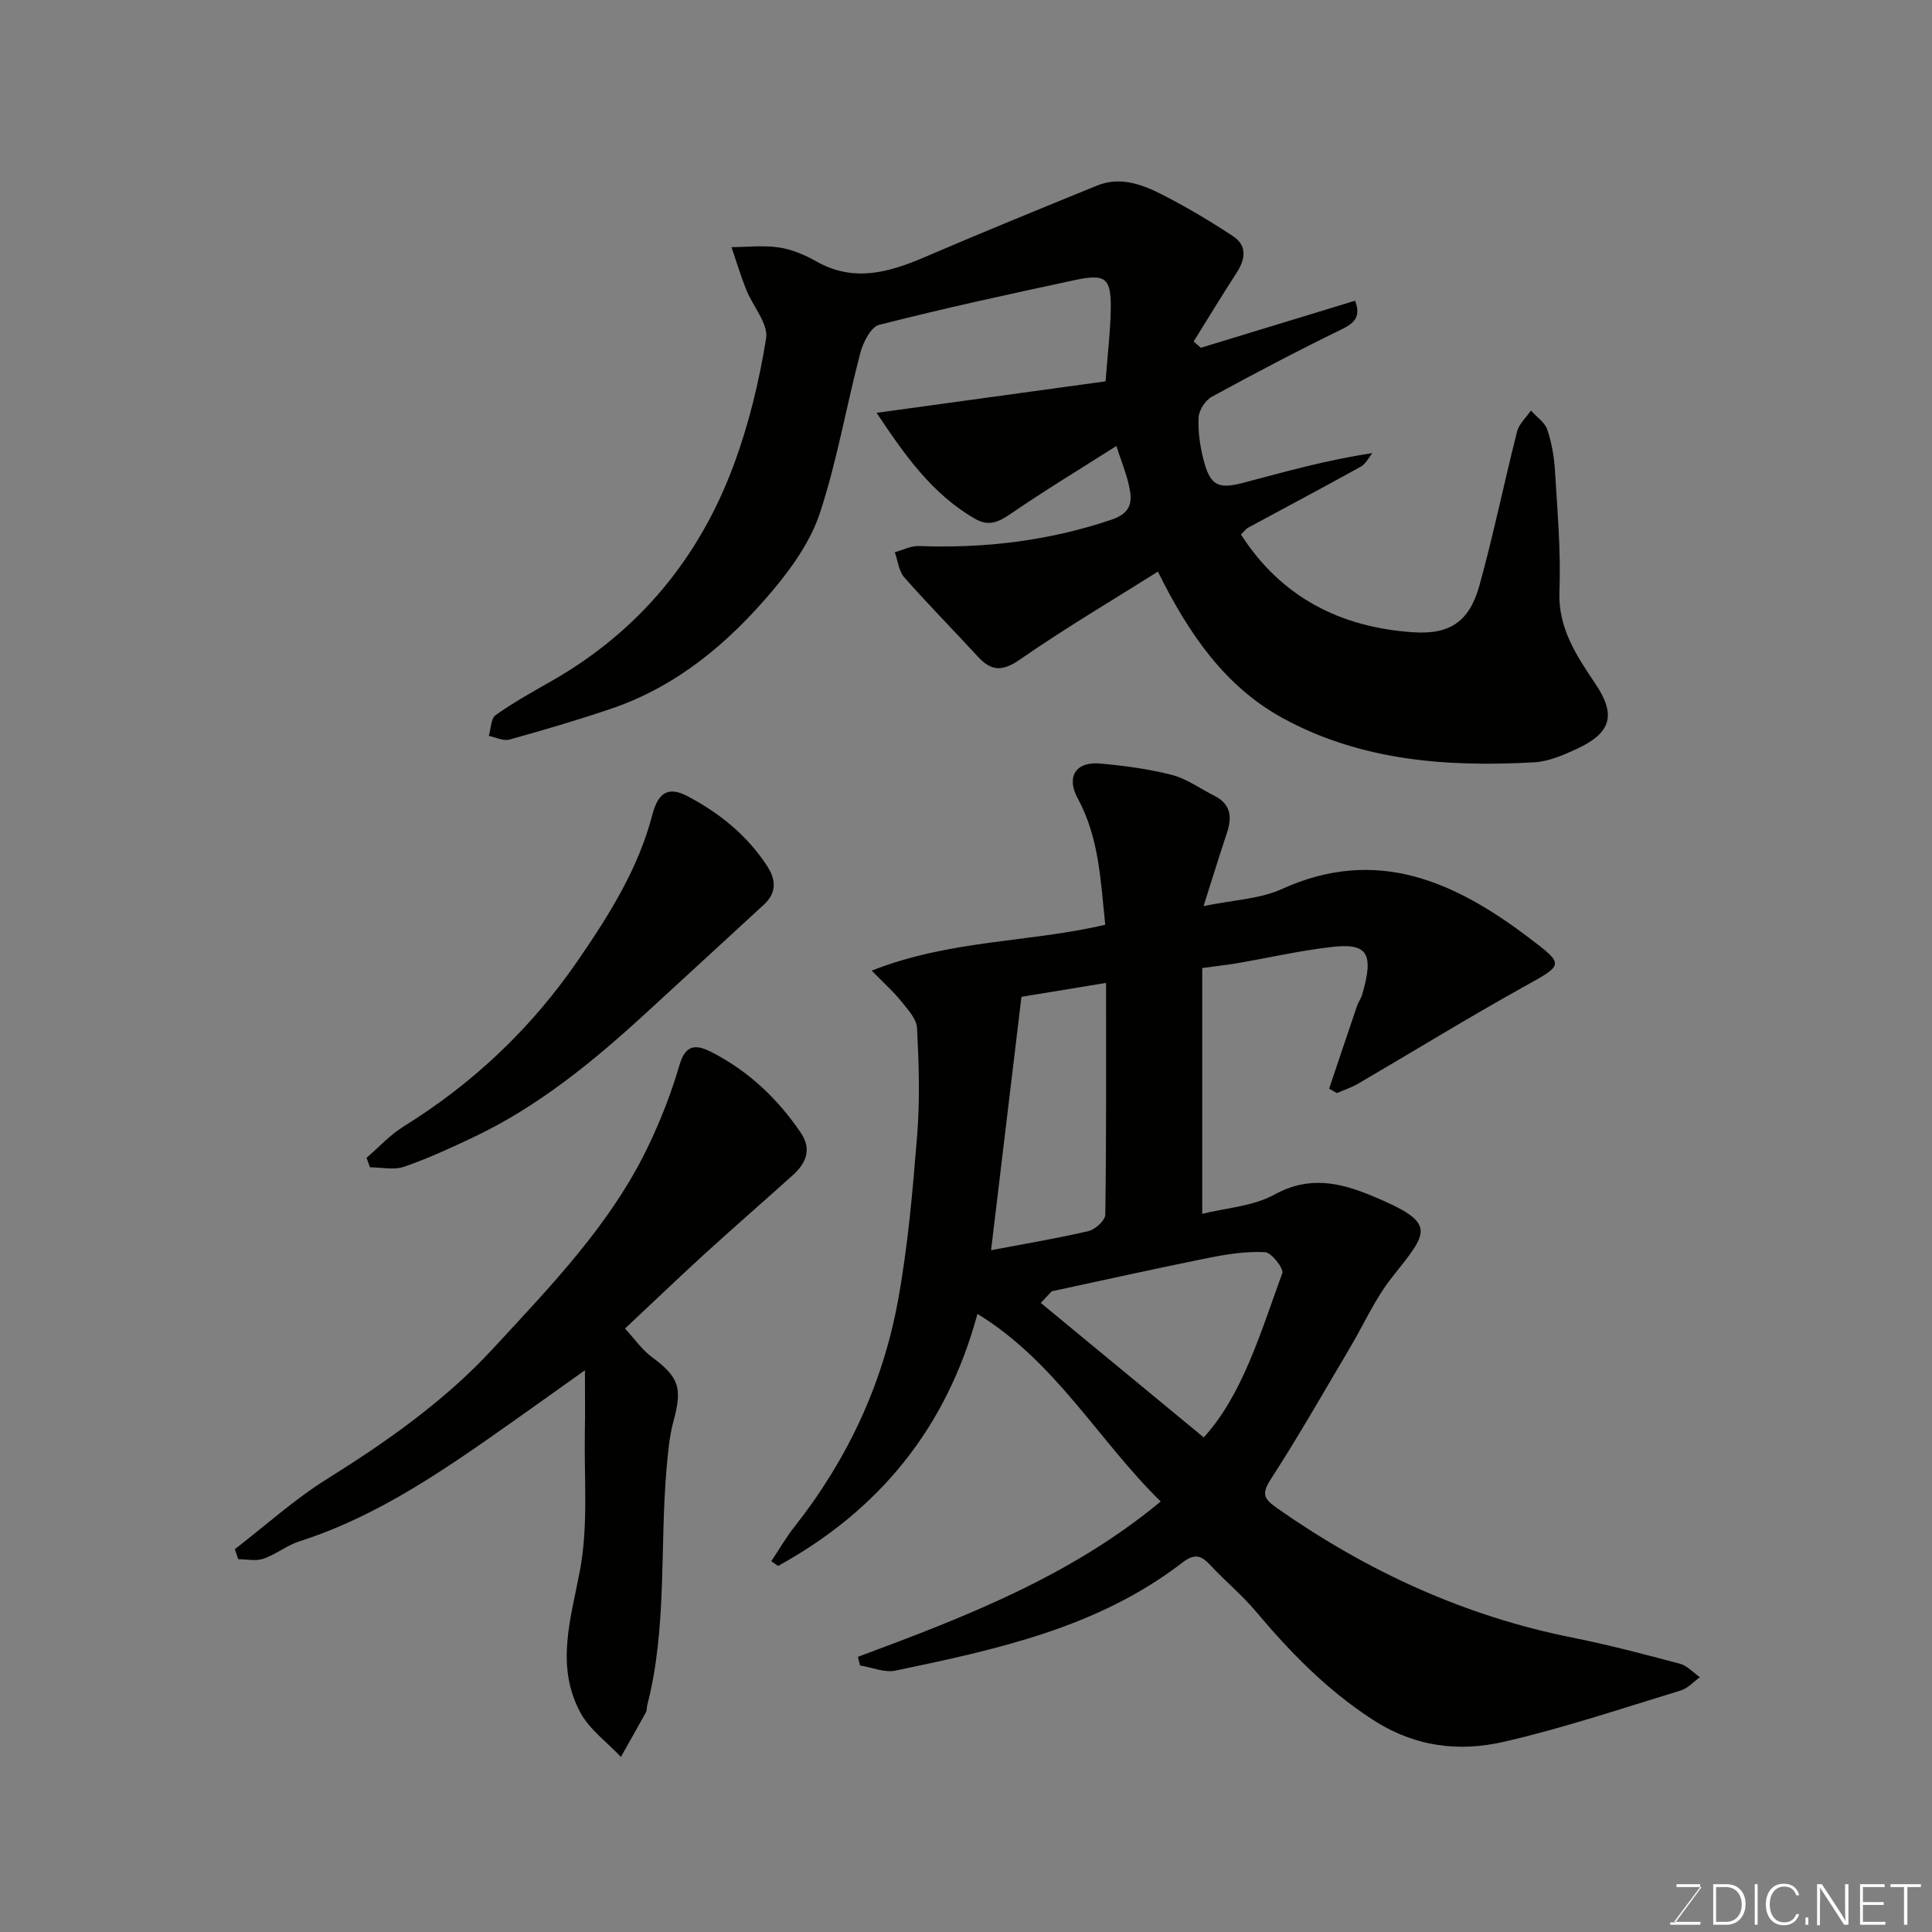
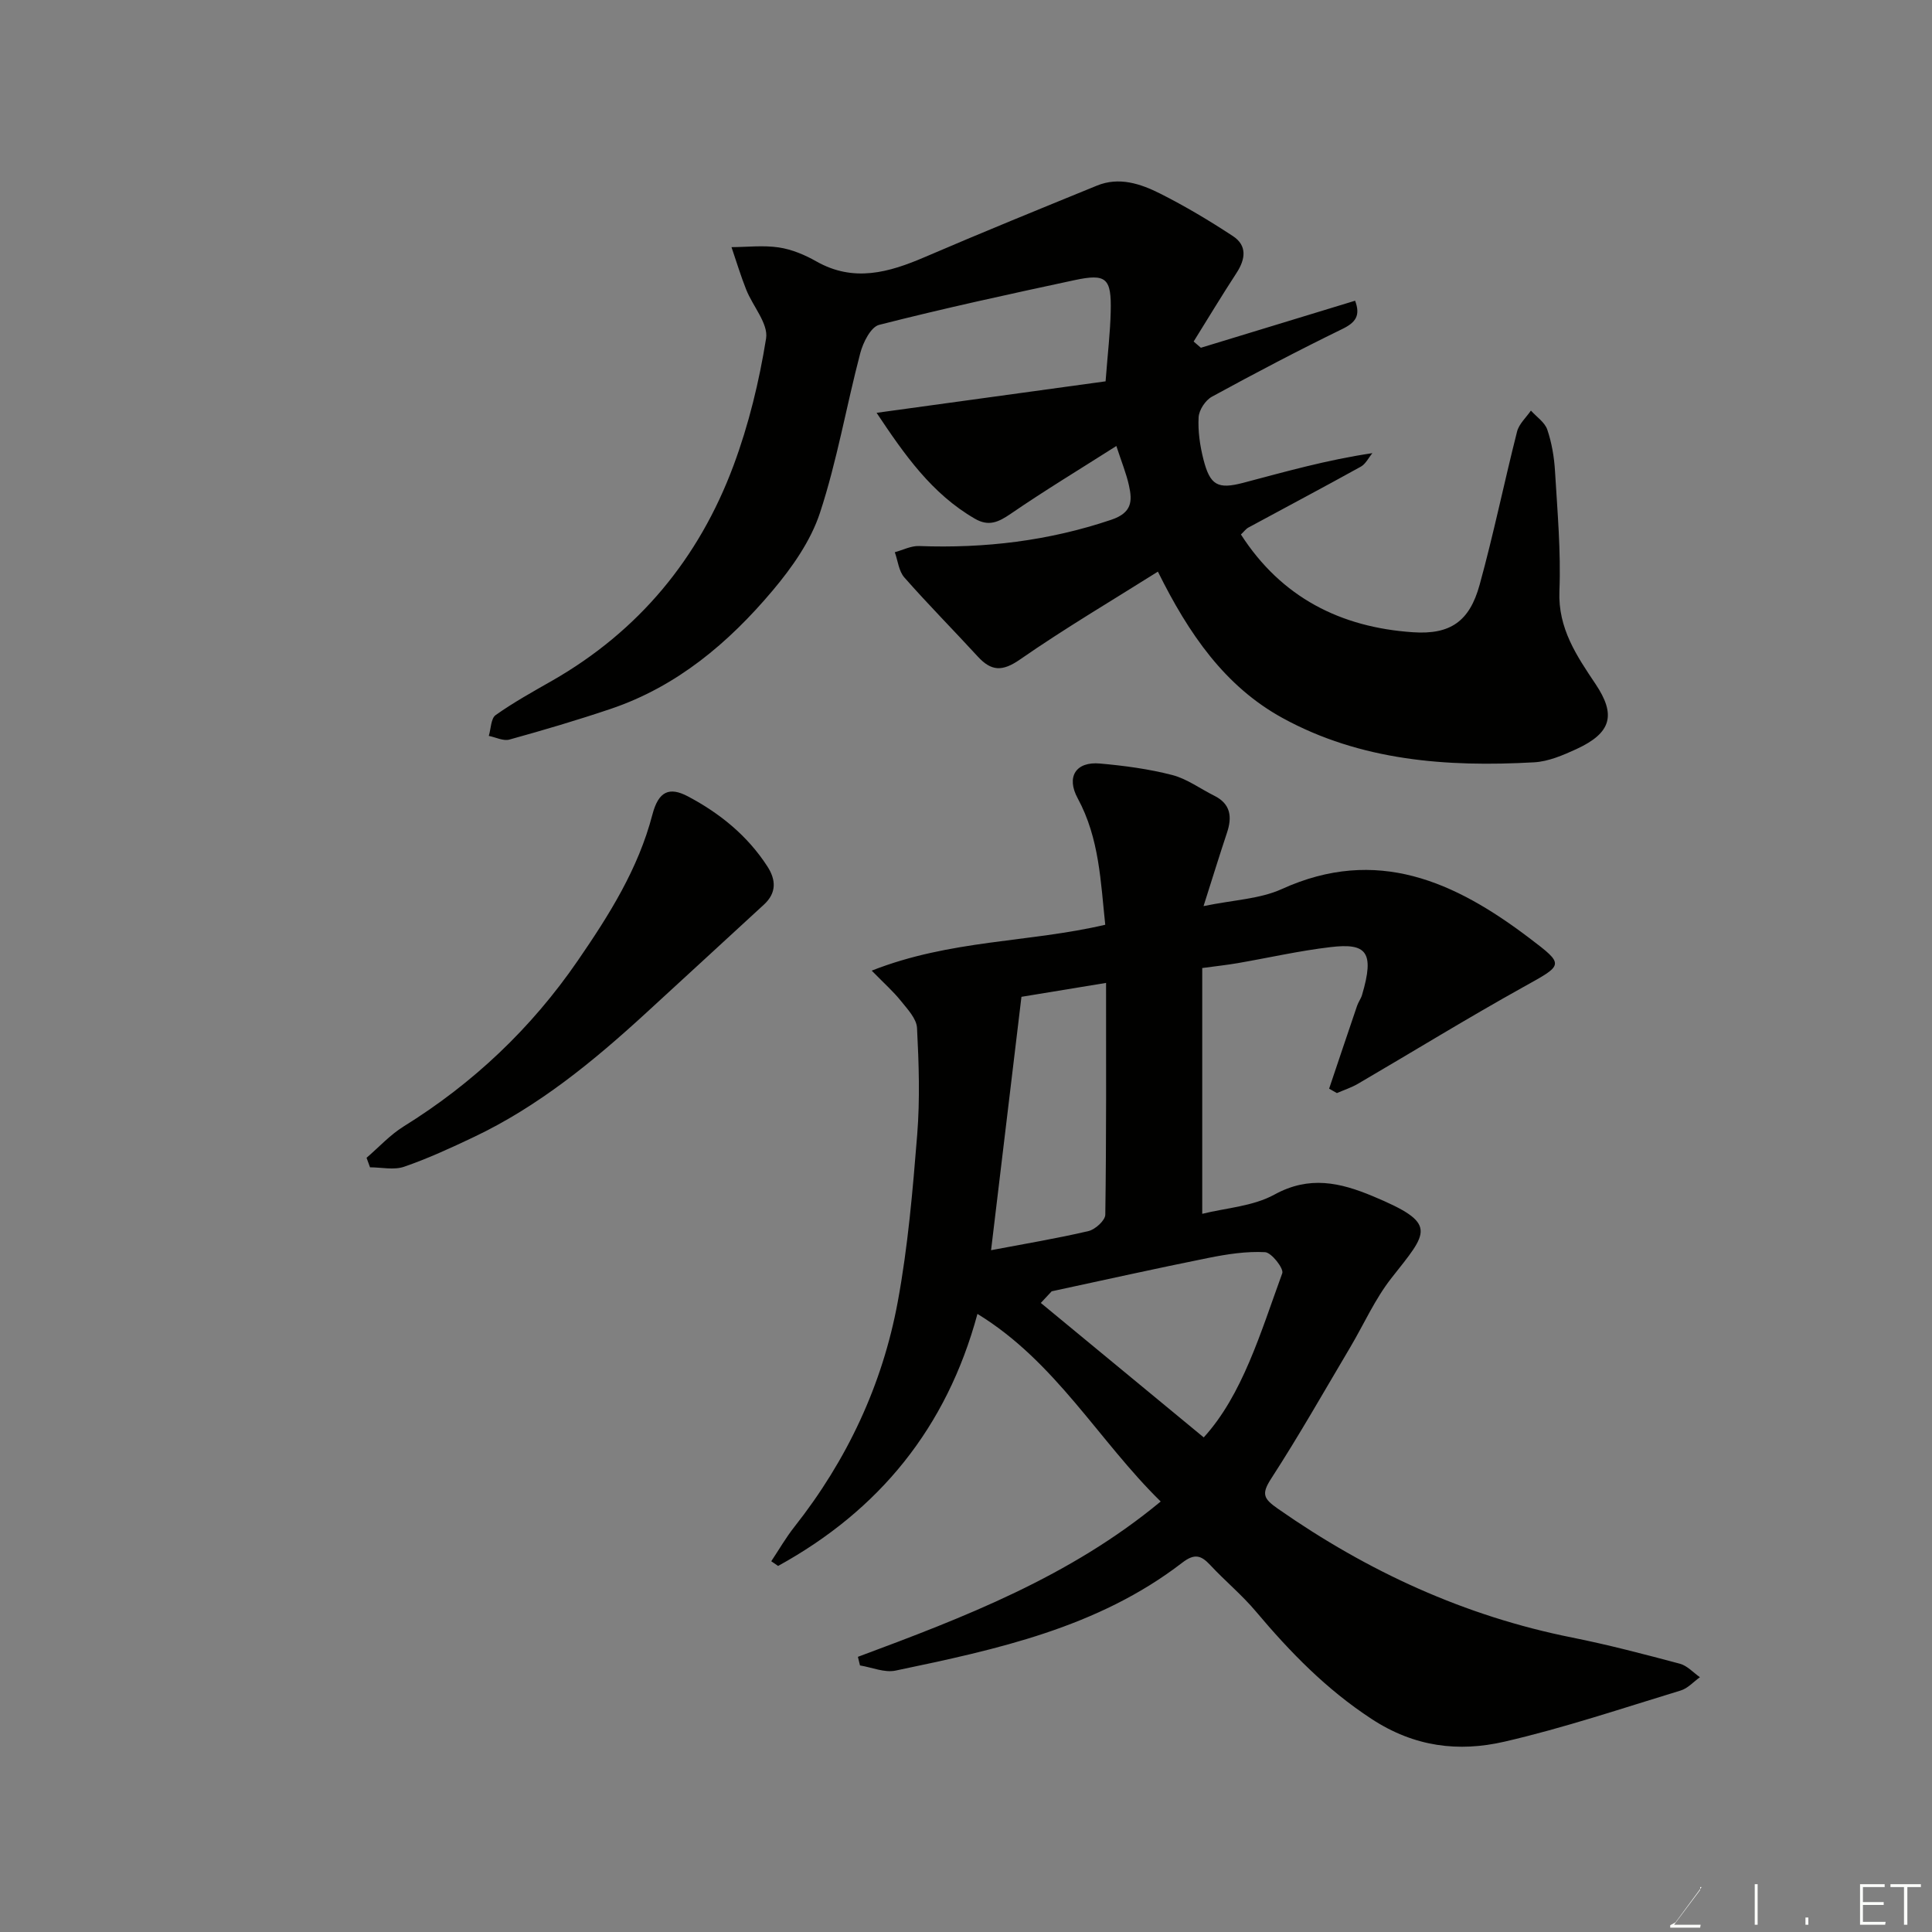
<svg xmlns="http://www.w3.org/2000/svg" enable-background="new 0 0 400 400" viewBox="0 0 400 400">
  <rect x="0" y="0" width="400" height="400" fill="#808080" stroke="none" />
  <path d="m177.62 343.03c21.98-8.18 43.86-16.55 62.69-32.16-12.81-12.53-21.73-28.94-37.94-38.84-6.39 23.63-20.4 40.7-41.27 52.18-.47-.32-.95-.64-1.42-.97 1.59-2.38 3.02-4.88 4.79-7.12 10.9-13.82 18.22-29.38 21.4-46.6 2.11-11.41 3.1-23.06 4.03-34.64.58-7.31.34-14.72-.04-22.05-.1-1.93-1.97-3.89-3.33-5.59-1.54-1.93-3.41-3.58-6.05-6.28 16.31-6.43 32.56-5.8 48.35-9.5-.95-8.82-1.2-17.88-5.7-26.17-2.43-4.47-.38-7.66 4.61-7.21 5.03.45 10.09 1.12 14.96 2.38 3.06.79 5.79 2.84 8.69 4.28 3.42 1.7 3.74 4.39 2.64 7.68-1.53 4.59-2.95 9.21-4.85 15.18 6.22-1.29 11.63-1.46 16.18-3.52 19.69-8.96 35.88-1.54 51.28 10.14 7.4 5.61 7.12 5.48-1.31 10.17-11.54 6.42-22.79 13.34-34.19 20-1.36.79-2.9 1.29-4.35 1.92-.54-.3-1.07-.61-1.61-.91 1.93-5.72 3.84-11.45 5.79-17.16.26-.77.79-1.46 1.02-2.23 2.67-9 .88-10.8-6.53-9.92-6.47.76-12.85 2.22-19.28 3.33-2.1.36-4.23.59-7.27 1v50.89c4.82-1.21 10.48-1.53 14.96-3.99 7.22-3.96 13.58-2.49 20.34.33 13.69 5.72 11.46 7.31 3.85 16.99-3.39 4.32-5.67 9.5-8.49 14.27-5.41 9.12-10.64 18.35-16.4 27.24-2.09 3.23-1.52 4.17 1.44 6.24 18.55 12.96 38.64 22.21 60.9 26.65 7.5 1.5 14.91 3.45 22.3 5.42 1.52.41 2.77 1.83 4.14 2.79-1.32.94-2.51 2.31-3.98 2.75-12.13 3.69-24.19 7.76-36.52 10.6-9.48 2.18-18.61 1.1-27.48-4.71-9.4-6.15-16.87-13.84-23.95-22.25-2.88-3.43-6.4-6.33-9.46-9.62-1.91-2.05-3.27-2.42-5.79-.48-17.48 13.46-38.43 17.97-59.36 22.34-2.28.48-4.9-.67-7.36-1.07-.14-.6-.29-1.19-.43-1.78zm33.86-136.65c-2.1 17.53-4.19 34.95-6.29 52.46 7.1-1.35 13.69-2.44 20.17-3.96 1.4-.33 3.46-2.2 3.48-3.39.23-15.98.16-31.96.16-47.99-5.92.98-11.55 1.9-17.52 2.88zm6.26 60.97c-.75.8-1.5 1.61-2.25 2.41 11.15 9.21 22.31 18.41 33.73 27.84 8.01-8.79 11.75-21.62 16.26-33.99.35-.97-2.23-4.29-3.56-4.36-3.87-.21-7.85.41-11.7 1.18-10.85 2.18-21.65 4.59-32.48 6.92z" fill="#010100" />
  <path d="m248.63 72c10.65-3.25 21.29-6.49 31.93-9.74 1.15 3.06.13 4.5-2.64 5.85-9.11 4.44-18.1 9.16-27 14.02-1.35.73-2.68 2.76-2.76 4.26-.16 2.89.28 5.9 1 8.73 1.37 5.35 2.93 6.24 8.28 4.83 8.62-2.27 17.19-4.72 26.7-6.13-.79.95-1.39 2.24-2.4 2.8-7.71 4.27-15.5 8.39-23.25 12.59-.56.3-.96.88-1.57 1.45 8.38 13.04 20.65 19.23 35.62 20.24 7.79.53 11.72-2.3 13.79-9.79 2.9-10.5 5.08-21.19 7.76-31.75.4-1.59 1.88-2.91 2.87-4.35 1.17 1.3 2.87 2.42 3.39 3.94.93 2.75 1.43 5.72 1.6 8.63.49 8.26 1.24 16.55.91 24.79-.31 7.75 3.59 13.44 7.48 19.25 4.25 6.35 3.36 10.1-3.98 13.48-2.77 1.27-5.79 2.57-8.76 2.73-18.05 1.01-35.91-.31-52.09-9.19-11.87-6.52-19.37-17.34-25.78-30.29-9.43 5.94-19.23 11.72-28.55 18.19-3.66 2.54-5.94 2.44-8.74-.61-5.04-5.49-10.29-10.79-15.21-16.38-1.15-1.31-1.34-3.46-1.97-5.22 1.67-.45 3.36-1.34 5.01-1.28 13.6.51 26.83-1.06 39.81-5.44 4.3-1.45 4.38-3.86 3.66-7.09-.55-2.5-1.54-4.89-2.61-8.18-7.43 4.73-14.79 9.18-21.88 14.04-2.53 1.73-4.55 2.67-7.4 1.02-8.96-5.18-14.6-13.29-20.36-21.93 16.56-2.28 32.44-4.46 47.41-6.52.44-5.8.96-10.1 1.06-14.41.17-6.97-.89-7.95-7.49-6.54-13.53 2.9-27.06 5.84-40.46 9.26-1.72.44-3.32 3.64-3.9 5.85-2.89 10.99-4.8 22.28-8.34 33.05-1.92 5.85-5.8 11.36-9.84 16.15-9.1 10.8-19.78 19.82-33.47 24.45-6.93 2.34-13.95 4.41-20.99 6.36-1.26.35-2.84-.48-4.27-.76.45-1.48.43-3.61 1.42-4.31 3.71-2.63 7.72-4.85 11.68-7.11 17.95-10.27 30.41-25.33 37.56-44.54 3.15-8.46 5.32-17.41 6.75-26.33.49-3.06-2.75-6.67-4.11-10.09-1.15-2.88-2.04-5.87-3.05-8.81 3.27-.02 6.61-.42 9.8.06 2.68.4 5.37 1.53 7.75 2.88 7.75 4.4 15.03 2.31 22.48-.89 11.81-5.08 23.73-9.93 35.63-14.79 4.57-1.87 9-.4 13.03 1.62 5.21 2.62 10.25 5.63 15.12 8.83 2.99 1.96 2.61 4.78.75 7.63-3.05 4.68-5.93 9.46-8.88 14.2.51.43 1 .86 1.5 1.29z" fill="#010100" />
-   <path d="m129.4 275.06c1.99 2.15 3.48 4.35 5.5 5.85 5.69 4.22 6.42 6.4 4.54 13.32-.85 3.12-1.13 6.42-1.42 9.66-1.45 16.38.15 33-4.02 49.16-.12.48-.03 1.04-.26 1.45-1.7 3.1-3.46 6.17-5.19 9.25-2.84-3.03-6.47-5.64-8.38-9.17-5.22-9.66-1.99-19.41-.09-29.48 1.76-9.37.82-19.26 1.01-28.92.08-3.8.01-7.61.01-12.48-5.45 3.88-10.16 7.26-14.9 10.6-13.87 9.78-27.74 19.54-44.17 24.8-2.62.84-4.89 2.72-7.5 3.62-1.56.54-3.45.1-5.2.1-.24-.69-.48-1.39-.71-2.08 6.33-4.88 12.32-10.3 19.07-14.52 12.44-7.78 24.41-16.2 34.34-26.96 11.99-12.99 24.44-25.78 32.21-42.01 2.59-5.41 4.79-11.09 6.47-16.84 1.29-4.42 3.67-4.09 6.65-2.56 7.62 3.91 13.67 9.64 18.45 16.7 2.29 3.38 1.09 6.27-1.64 8.73-6 5.41-12.11 10.71-18.08 16.15-5.38 4.91-10.63 9.95-16.69 15.63z" fill="#010100" />
  <path d="m75.89 239.71c2.54-2.18 4.85-4.73 7.66-6.48 14.42-8.95 26.43-20.31 36.06-34.32 6.49-9.44 12.52-18.98 15.46-30.25 1.27-4.87 3.52-5.81 7.37-3.77 6.61 3.5 12.31 8.12 16.43 14.48 1.82 2.81 1.93 5.5-.72 7.93-8.14 7.48-16.27 14.98-24.42 22.45-10.88 9.98-22.24 19.32-35.71 25.7-4.7 2.23-9.45 4.42-14.35 6.11-2.12.73-4.69.12-7.06.12-.24-.65-.48-1.31-.72-1.97z" fill="#010100" />
  <g fill="#fbfcfa">
-     <path d="m346.9 398 5.4-7.3h-5.2v-.6h4.9v.6l-5.4 7.2h5.5l-.1.6h-6.2v-.5z" />
-     <path d="m354.7 390.1h2.8c2.3 0 3.9 1.6 3.9 4.1s-1.6 4.3-3.9 4.3h-2.8zm.6 7.8h2c2.2 0 3.3-1.6 3.3-3.6 0-1.8-1-3.6-3.3-3.6h-2z" />
+     <path d="m346.9 398 5.4-7.3h-5.2h4.9v.6l-5.4 7.2h5.5l-.1.6h-6.2v-.5z" />
    <path d="m363.9 390.1v8.4h-.6v-8.4z" />
-     <path d="m372.5 396.3c-.4 1.3-1.4 2.3-3.2 2.3-2.4 0-3.7-1.9-3.7-4.3 0-2.3 1.2-4.3 3.7-4.3 1.8 0 2.9 1 3.2 2.4h-.6c-.4-1.1-1.1-1.8-2.5-1.8-2.1 0-3 1.9-3 3.7s.9 3.7 3 3.7c1.4 0 2.1-.7 2.5-1.7z" />
    <path d="m373.8 398.5v-1.5h.6v1.5z" />
-     <path d="m376.2 398.5v-8.4h1c1.3 2 4.4 6.6 4.9 7.6-.1-1.2-.1-2.4-.1-3.8v-3.8h.7v8.4h-.9c-1.2-1.9-4.4-6.8-5-7.7.1 1.1 0 2.3 0 3.9v3.9h-.6z" />
    <path d="m390 394.4h-4.3v3.5h4.7l-.1.6h-5.2v-8.4h5.1v.6h-4.5v3.1h4.3z" />
    <path d="m394.2 390.7h-2.8v-.6h6.3v.6h-2.8v7.8h-.7z" />
  </g>
</svg>